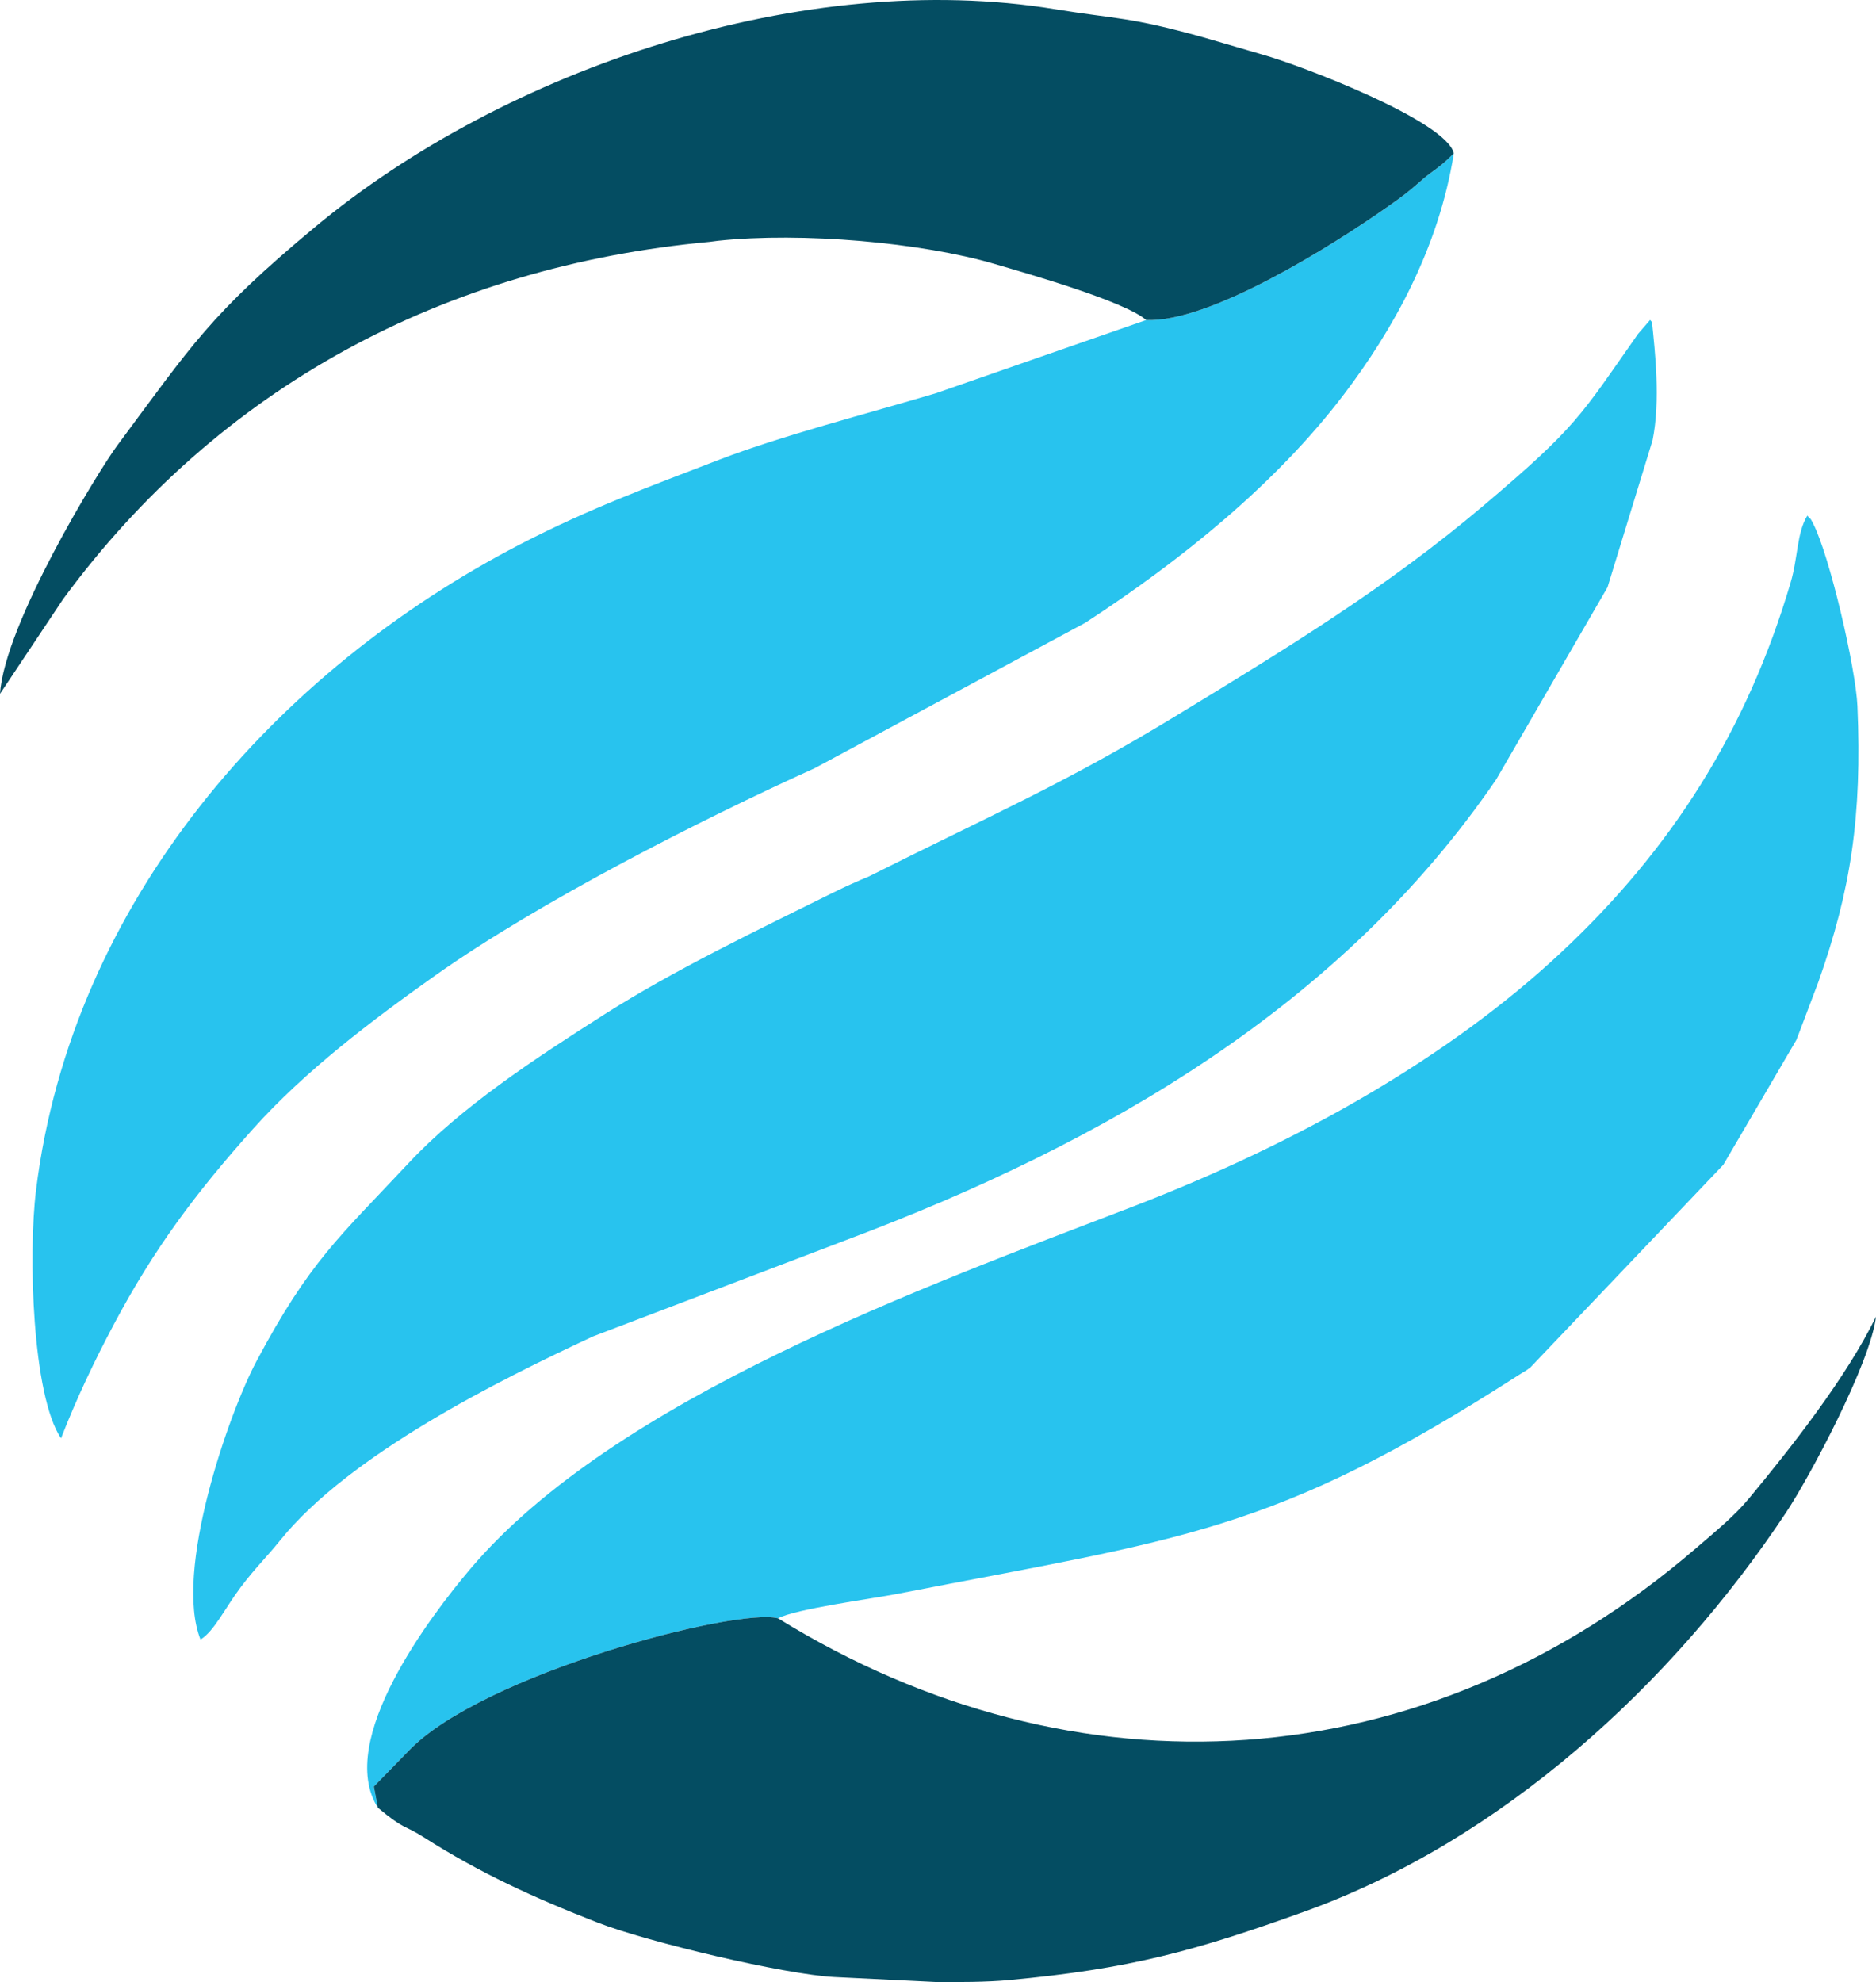
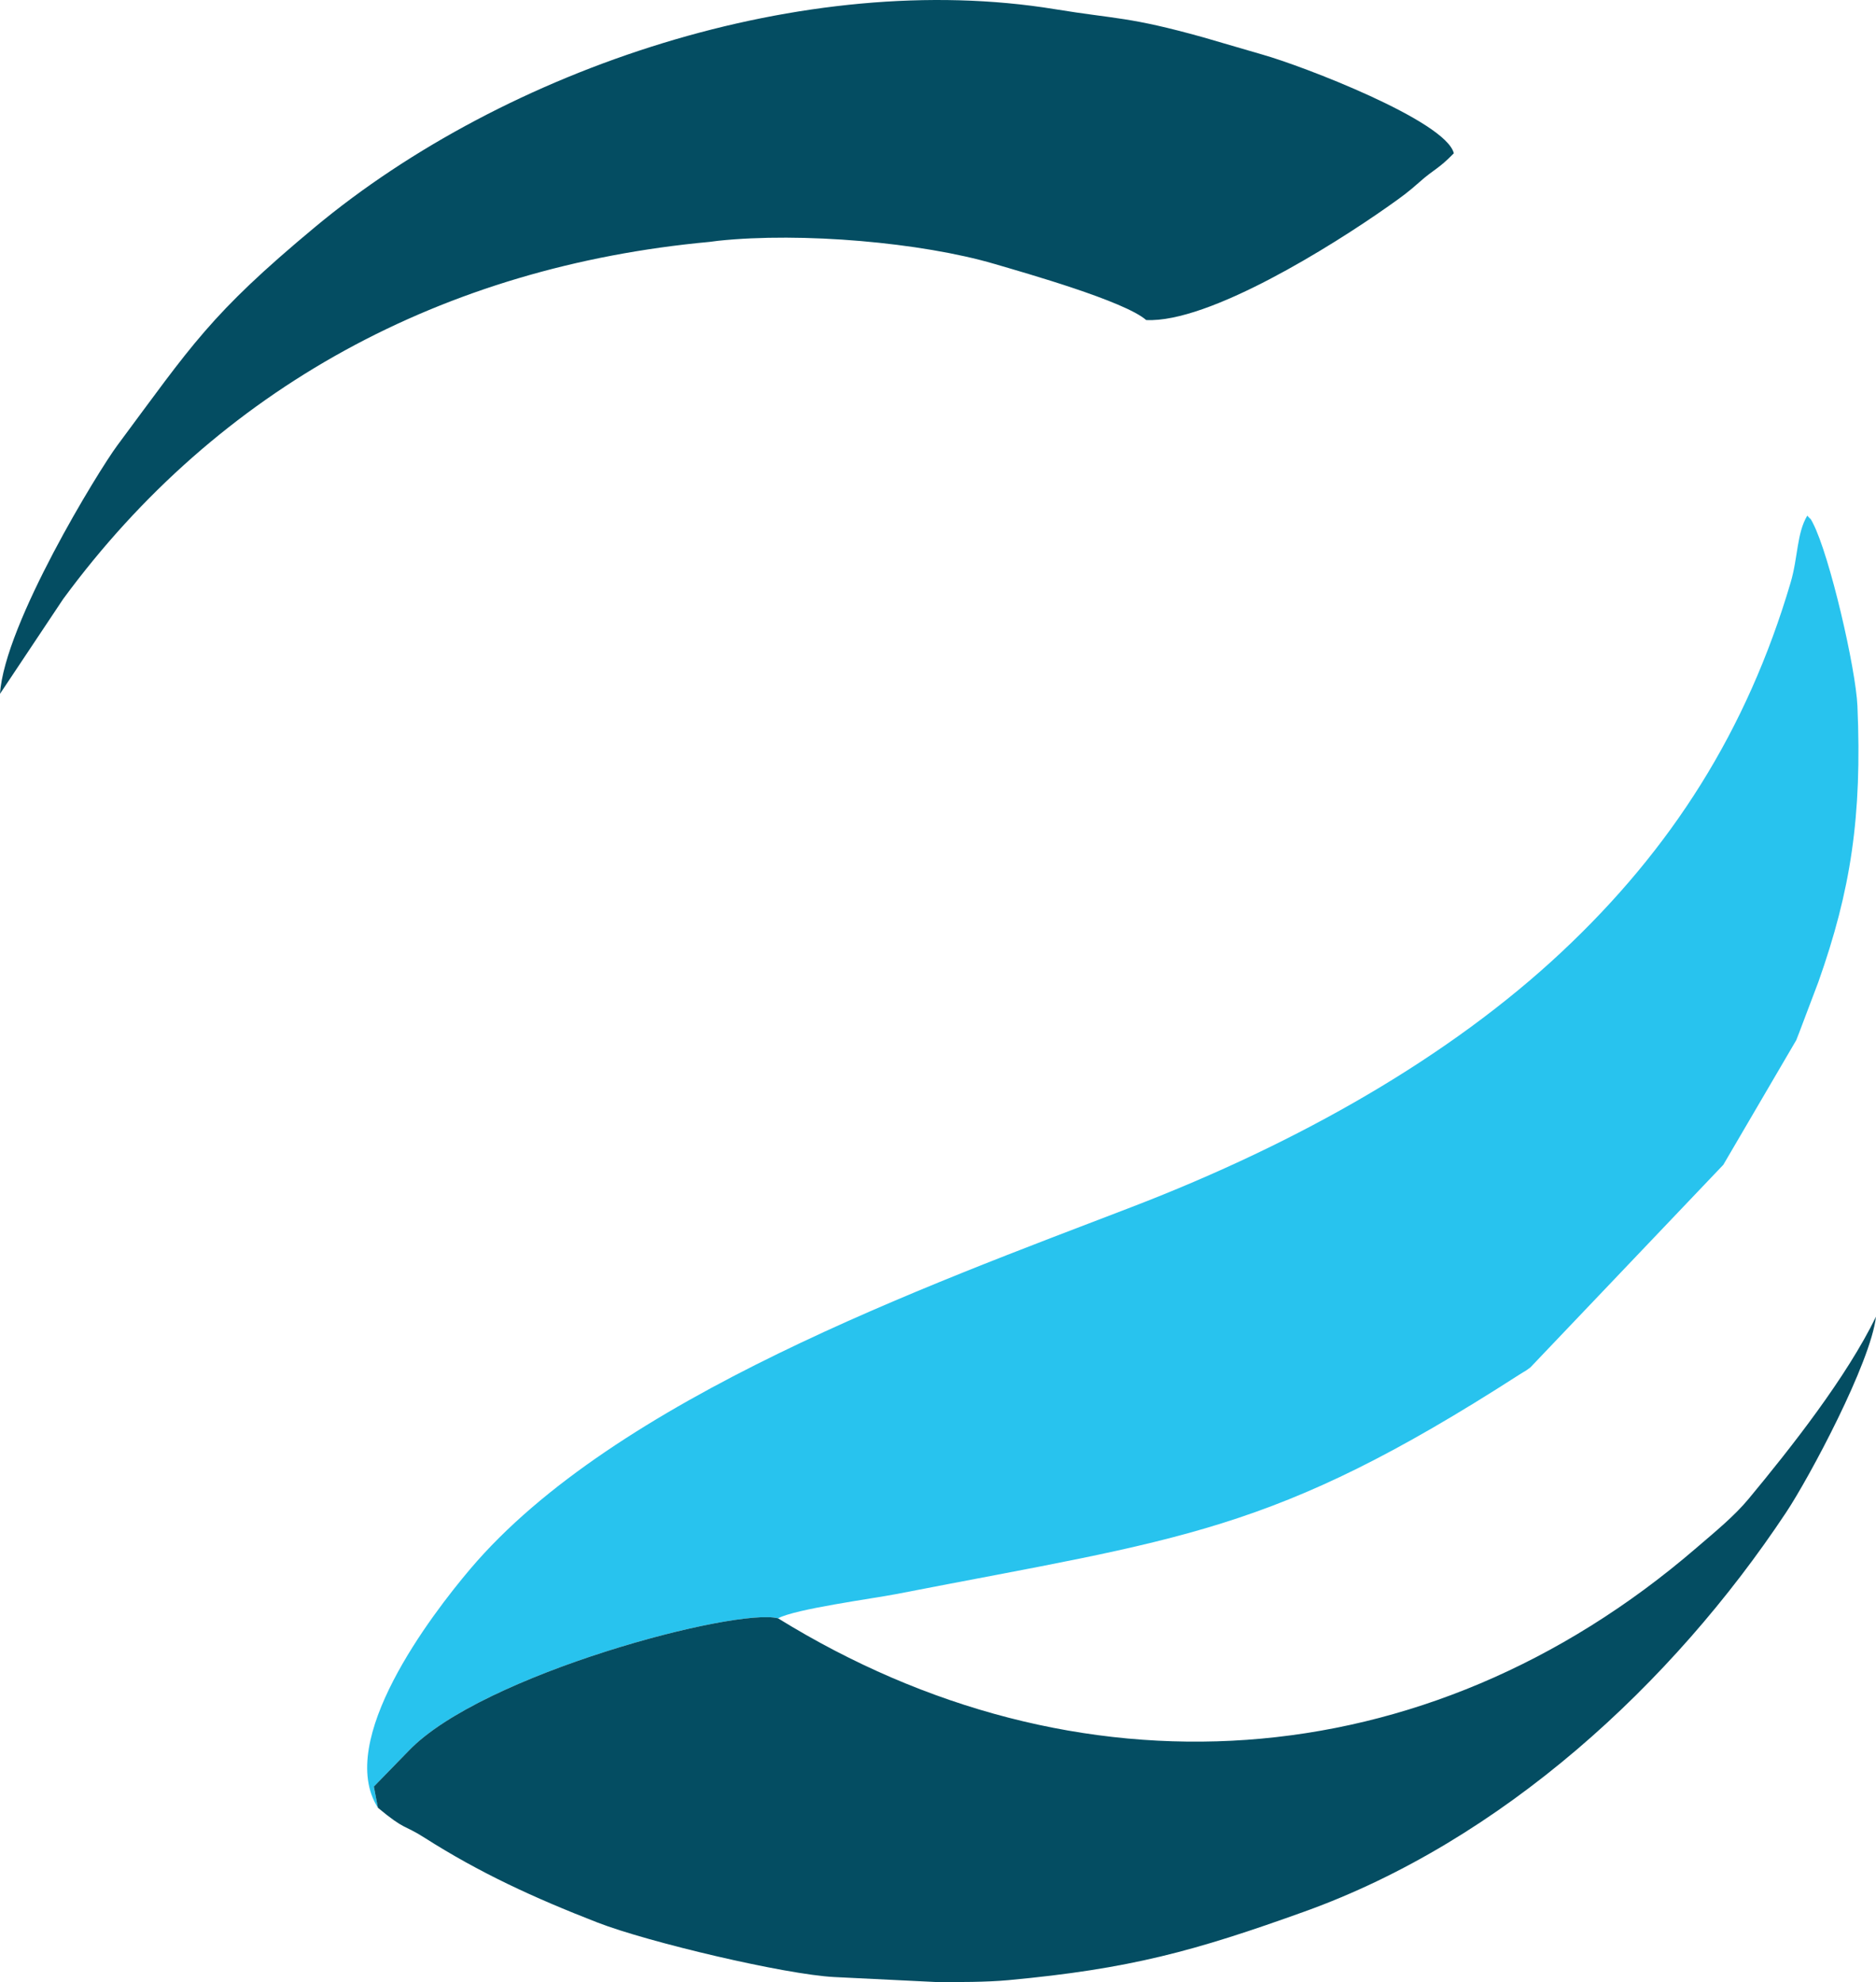
<svg xmlns="http://www.w3.org/2000/svg" xml:space="preserve" width="97.915mm" height="103.442mm" version="1.1" style="shape-rendering:geometricPrecision; text-rendering:geometricPrecision; image-rendering:optimizeQuality; fill-rule:evenodd; clip-rule:evenodd" viewBox="0 0 3050.37 3222.53">
  <defs>
    <style type="text/css">
   
    .fil1 {fill:#044D62}
    .fil0 {fill:#28C3EE}
   
  </style>
  </defs>
  <g id="Слой_x0020_1">
    <g id="_1230175168">
      <path class="fil0" d="M614.47 2939.11l-6.58 -34.46 56.79 -58.33c119.57,-124.62 532.9,-233.04 600.47,-215.17 27.14,-15.17 155.53,-32.32 192.11,-39.45 465.08,-90.61 611.13,-98.25 1011.41,-355.65 13.64,-8.78 8.74,-4.71 19.7,-12.84l313.75 -329.47 118.6 -202.65c1.01,-2.47 3.8,-9.74 4.75,-12.19l31.19 -82.4c52.72,-148.79 71.2,-269.11 63.52,-448.62 -2.6,-60.73 -45.09,-244.98 -72.62,-297.88 -5.12,-9.84 -2.3,-3.81 -8.98,-11.65 -17.23,28.88 -14.91,67.76 -27.07,108.9 -70.96,240.26 -193.44,433.02 -372.49,600.68 -181.59,170.04 -425.67,309.48 -698.7,414.42 -334.3,128.49 -840.7,311.13 -1075.72,588.56 -63.76,75.27 -219.55,279.12 -150.14,388.2z" />
-       <path class="fil0" d="M326.02 2665.7c22.44,-13.94 39.02,-49.94 65.03,-84.66 23.82,-31.8 41.93,-48.69 64.45,-76.64 112.57,-139.67 356.64,-260.82 508.89,-331.68l411.06 -156.46c424.17,-159.09 807.08,-382.98 1057.48,-749.19l180.88 -312.28 73.2 -238.79c13.31,-65.1 3.62,-147.44 -0.64,-190.27 -0.32,-3.25 -2.17,-3.74 -3.26,-5.59l-19.61 22.63c-94.25,134.43 -99.65,150.78 -249.88,278.03 -157.47,133.38 -318.13,231.47 -504.39,344.82 -178.3,108.51 -303.33,162.32 -486.9,254.59 -19.64,9.87 -5.56,2.86 -23.26,10.49 -17.73,7.64 -28.94,12.88 -44.98,20.82 -124.4,61.57 -258.87,126.14 -370.9,197.41 -115.64,73.56 -233.72,151.22 -318.5,241.75 -112.94,120.59 -161.11,159.79 -247.78,322.65 -45.12,84.77 -134.85,341.97 -90.87,452.39z" />
-       <path class="fil0" d="M1863.72 520.33l-342.61 119.21c-110.64,32.93 -250.46,68.84 -351.93,107.97 -111.15,42.86 -209.77,78.66 -322.87,137.17 -396.2,204.97 -729.57,579.29 -787.76,1050.58 -12.77,103.4 -6.22,333.54 40.65,403.2 25.73,-65.85 54.39,-125.99 86.23,-185.85 65.26,-122.68 132.2,-212.35 226.14,-317.35 84.06,-93.95 194.68,-177.6 296.05,-249.28 169.27,-119.7 429.91,-252.29 617.2,-337.13l439.86 -236.34c155.31,-101.2 309.69,-225.36 420.64,-371.48 77.57,-102.17 153.91,-235.46 178.6,-391.79 -26.02,26.6 -31.28,24.95 -55.8,46.72 -18.18,16.14 -27.44,22.97 -50.84,39.47 -91.85,64.76 -291.77,189.87 -393.57,184.92z" />
      <path class="fil1" d="M1265.15 2631.15c-67.57,-17.87 -480.9,90.56 -600.47,215.17l-56.79 58.33 6.58 34.46c44.84,37.3 41.67,26.97 75.04,48.24 90.65,57.77 178.54,98.1 281.72,138.23 83.21,32.36 305.71,84.65 385.04,88.75l164.76 8.07c36.41,0.33 83.42,0.27 118.81,-3.02 196.97,-18.33 301.53,-46.84 481.58,-111.6 320.09,-115.11 597.23,-369.12 782.85,-648.91 37.78,-56.95 137.12,-242.5 146.1,-318.2 -47.86,98.36 -137.67,212.52 -207.22,296.34 -23.49,28.31 -55.08,53.98 -85.18,79.9 -441.82,380.5 -1009.42,412.78 -1492.81,114.24z" />
      <path class="fil1" d="M1863.72 520.33c101.81,4.95 301.72,-120.16 393.57,-184.92 23.4,-16.5 32.66,-23.32 50.84,-39.47 24.52,-21.77 29.78,-20.12 55.8,-46.72 -12.75,-52.78 -247.19,-142.54 -311.41,-160.54l-96 -28c-121.89,-33.95 -139.72,-29.17 -241.12,-45.74 -406.11,-66.38 -891.78,94.88 -1203.7,354.63 -170.12,141.67 -199.56,191.22 -321.12,354.83 -30.3,40.78 -183.28,289.99 -190.58,403.62l102.73 -154.15c252.69,-343.7 618.65,-540.7 1051.02,-580.61l13.87 -1.78c136.54,-14.43 330.94,2.84 449.29,37.58 51.7,15.17 211.47,60.45 246.8,91.27z" />
    </g>
  </g>
</svg>